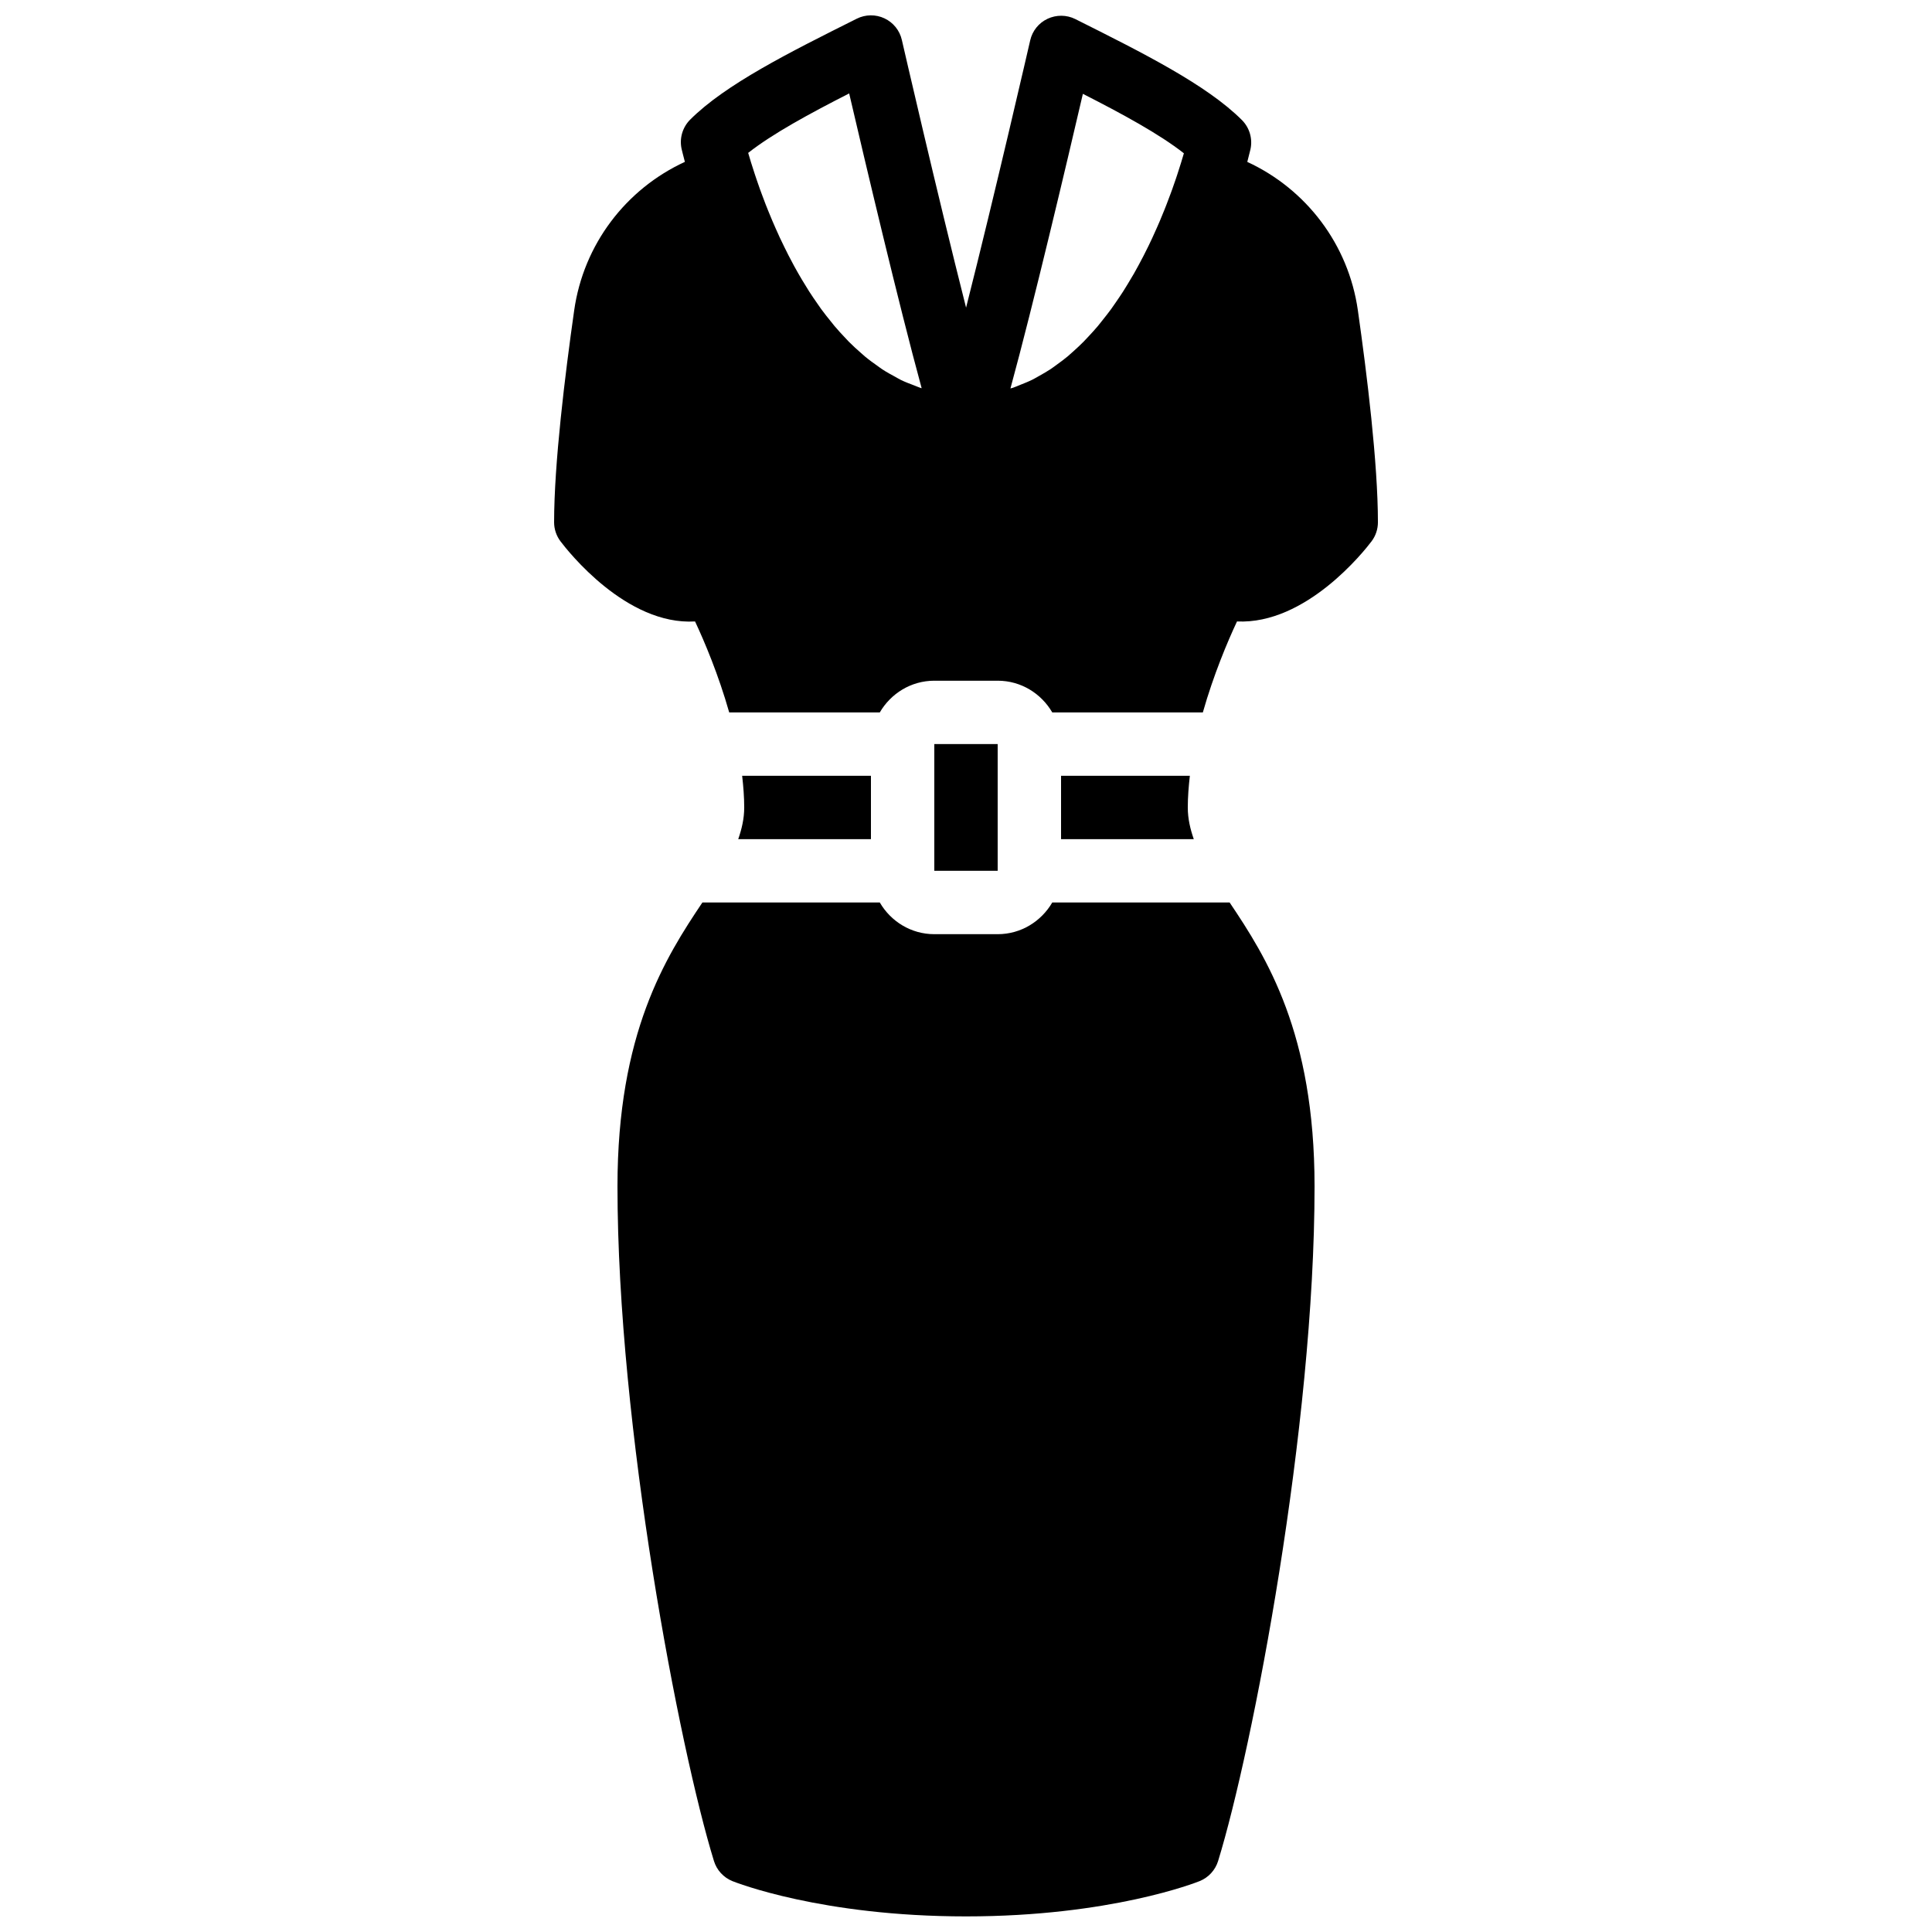
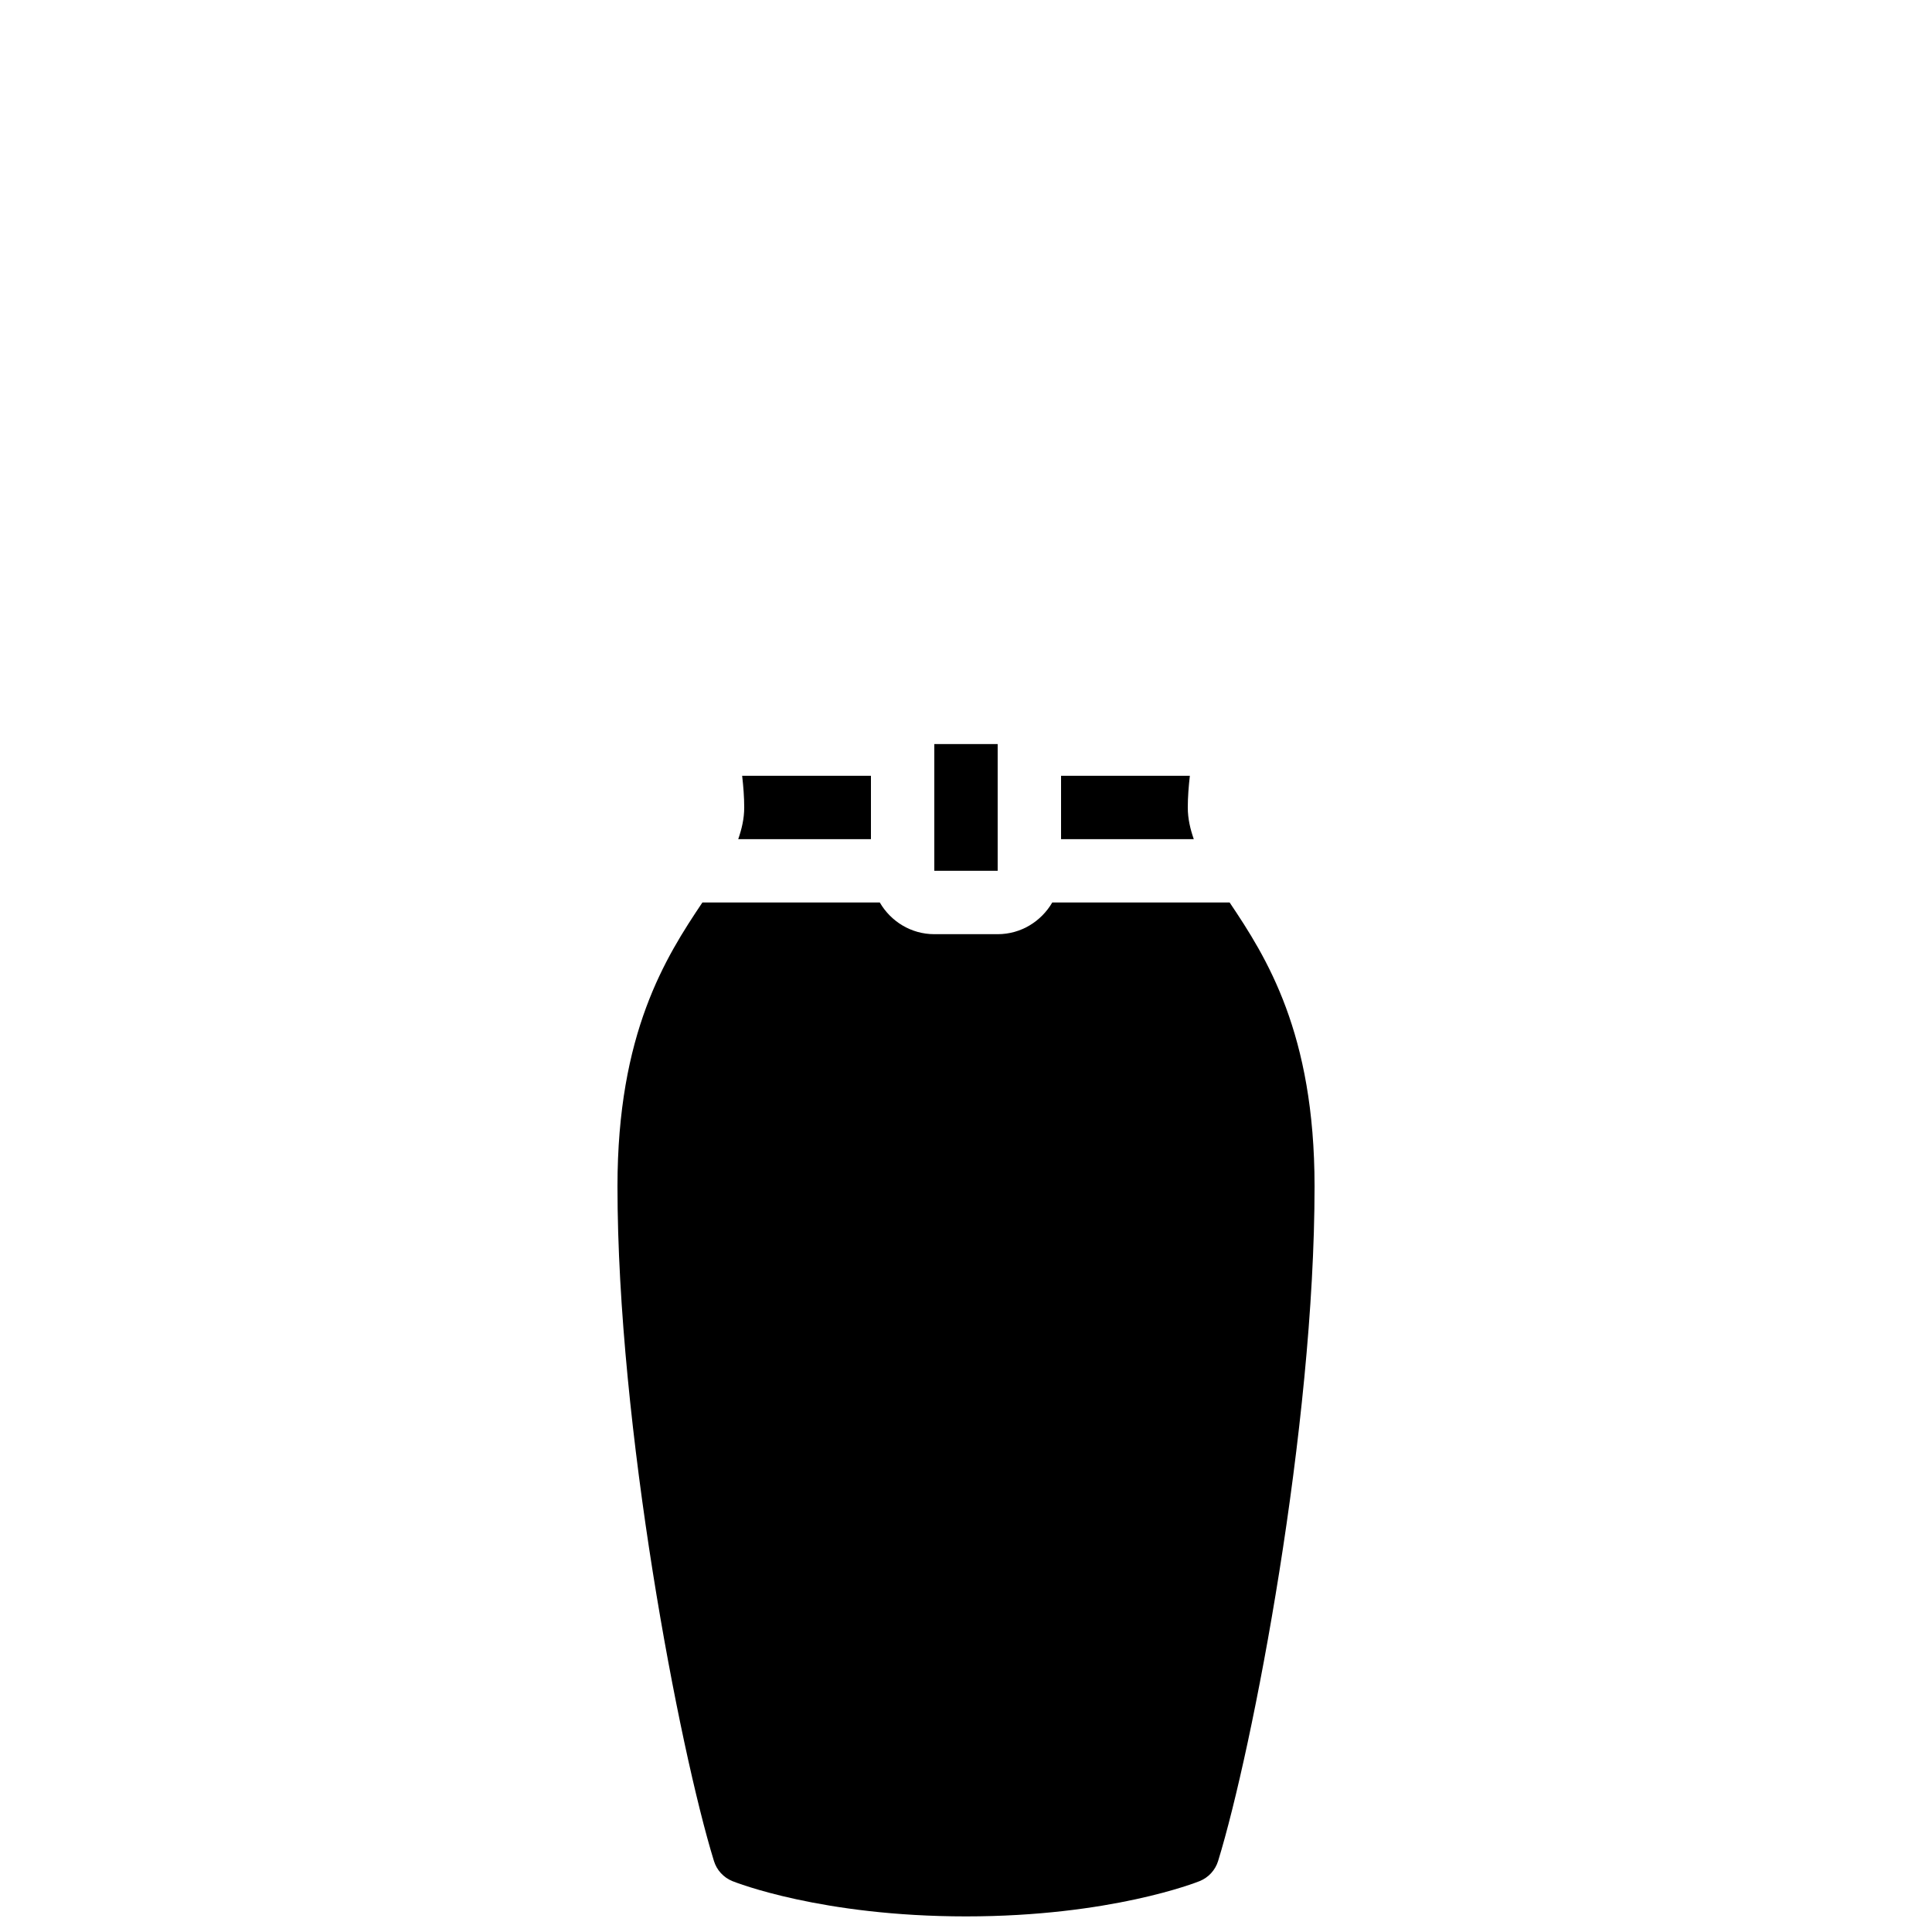
<svg xmlns="http://www.w3.org/2000/svg" width="800px" height="800px" version="1.1" viewBox="144 144 512 512">
  <defs>
    <clipPath id="b">
      <path d="m290 148.09h220v184.91h-220z" />
    </clipPath>
    <clipPath id="a">
      <path d="m307 383h186v268.9h-186z" />
    </clipPath>
  </defs>
  <g clip-path="url(#b)">
-     <path d="m369.04 168.76c4.25 18.234 13.125 55.855 19.207 78.113-0.086-0.023-0.18-0.031-0.262-0.059-0.562-0.184-1.094-0.445-1.645-0.645-1.227-0.465-2.453-0.918-3.613-1.488-0.484-0.234-0.938-0.527-1.41-0.781-1.191-0.637-2.375-1.285-3.5-2.023-0.422-0.27-0.809-0.586-1.219-0.871-1.141-0.801-2.266-1.613-3.34-2.504-0.371-0.301-0.715-0.637-1.078-0.949-1.074-0.941-2.141-1.898-3.148-2.914-0.328-0.328-0.637-0.68-0.965-1.023-0.992-1.043-1.973-2.098-2.906-3.207-0.316-0.379-0.621-0.773-0.93-1.16-0.898-1.098-1.773-2.207-2.613-3.348-0.316-0.445-0.621-0.891-0.93-1.336-0.781-1.109-1.547-2.227-2.277-3.367-0.328-0.512-0.637-1.035-0.957-1.555-0.664-1.066-1.309-2.133-1.922-3.215-0.355-0.613-0.691-1.234-1.035-1.848-0.527-0.973-1.047-1.949-1.543-2.914-0.371-0.723-0.73-1.445-1.074-2.156-0.422-0.859-0.832-1.707-1.227-2.547-0.379-0.812-0.738-1.629-1.094-2.426-0.316-0.707-0.621-1.41-0.914-2.098-0.387-0.898-0.746-1.781-1.098-2.656-0.23-0.57-0.457-1.133-0.672-1.688-0.355-0.914-0.691-1.805-1.008-2.676-0.18-0.488-0.363-0.977-0.531-1.445-0.285-0.809-0.555-1.578-0.812-2.336-0.188-0.547-0.371-1.098-0.539-1.613-0.688-2.09-1.277-3.977-1.711-5.508 6.445-5.078 16.305-10.426 26.766-15.758m61.93 0.109c10.461 5.32 20.32 10.68 26.77 15.758-0.457 1.578-1.059 3.543-1.781 5.727-0.117 0.355-0.246 0.715-0.363 1.086-0.309 0.898-0.629 1.836-0.98 2.812-0.117 0.316-0.242 0.652-0.363 0.988-0.367 1-0.754 2.023-1.164 3.082-0.16 0.422-0.336 0.859-0.512 1.293-0.395 0.984-0.809 1.984-1.234 3-0.246 0.562-0.488 1.133-0.742 1.703-0.402 0.926-0.82 1.855-1.258 2.789-0.336 0.711-0.68 1.426-1.023 2.148-0.402 0.832-0.824 1.664-1.254 2.504-0.426 0.828-0.871 1.668-1.324 2.508-0.402 0.738-0.809 1.48-1.227 2.219-0.539 0.93-1.094 1.863-1.656 2.785-0.395 0.656-0.789 1.297-1.199 1.941-0.637 0.992-1.301 1.965-1.973 2.938-0.395 0.582-0.789 1.152-1.199 1.723-0.73 0.992-1.488 1.965-2.262 2.93-0.41 0.523-0.82 1.043-1.242 1.555-0.805 0.957-1.652 1.891-2.512 2.805-0.434 0.469-0.871 0.949-1.324 1.402-0.875 0.891-1.789 1.723-2.703 2.551-0.488 0.438-0.969 0.883-1.473 1.305-0.922 0.77-1.879 1.477-2.852 2.18-0.555 0.406-1.102 0.824-1.672 1.203-0.957 0.637-1.957 1.199-2.957 1.762-0.629 0.355-1.25 0.73-1.898 1.051-0.988 0.496-2.016 0.898-3.047 1.309-0.723 0.297-1.426 0.605-2.168 0.859-0.191 0.066-0.402 0.098-0.602 0.156 6.086-22.266 14.953-59.852 19.195-78.07m72.875 57.363c-2.484-17.457-13.68-32.109-29.305-39.328 0.453-1.715 0.762-2.988 0.84-3.324 0.621-2.797-0.234-5.727-2.258-7.762-9.363-9.359-26.266-17.809-44.168-26.77-2.309-1.148-5.004-1.164-7.34-0.074-2.336 1.094-4.031 3.199-4.602 5.711-0.133 0.57-9.328 40.598-16.996 70.844-7.672-30.262-16.887-70.383-17.02-70.945-0.57-2.512-2.266-4.617-4.602-5.719-2.324-1.098-5.039-1.066-7.34 0.086-17.902 8.949-34.805 17.398-44.164 26.758-2.027 2.035-2.883 4.965-2.262 7.762 0.086 0.344 0.395 1.645 0.867 3.426-15.645 7.211-26.848 21.871-29.332 39.336-2.426 17.047-5.324 40.641-5.324 56.176 0 1.832 0.605 3.613 1.715 5.074 1.914 2.527 17.406 22.285 35.637 21.207 2.5 5.324 6.211 14.109 9.051 24.102h39.91c2.914-4.996 8.27-8.398 14.461-8.398h16.785c6.188 0 11.543 3.402 14.457 8.398h39.91c2.84-9.992 6.551-18.777 9.051-24.102 18.316 0.859 33.723-18.68 35.637-21.207 1.109-1.461 1.707-3.242 1.707-5.074 0-15.582-2.891-39.152-5.316-56.176" fill-rule="evenodd" />
-   </g>
+     </g>
  <path d="m391.6 374.77h16.793v-33.586h-16.793z" fill-rule="evenodd" />
  <path d="m425.19 349.59v16.793h35.172c-0.922-2.66-1.586-5.383-1.586-8.395 0-2.781 0.227-5.594 0.547-8.398z" fill-rule="evenodd" />
  <g clip-path="url(#a)">
    <path d="m422.86 383.17c-2.914 4.996-8.273 8.398-14.461 8.398h-16.793c-6.188 0-11.547-3.402-14.453-8.398h-47.012c-9.75 14.527-22.504 34.578-22.504 75.219 0 63.742 16.391 148.99 25.566 178.8 0.742 2.418 2.539 4.367 4.879 5.324 0.949 0.375 23.648 9.352 61.918 9.352 38.273 0 60.973-8.977 61.918-9.352 2.352-0.957 4.141-2.906 4.891-5.324 9.176-29.816 25.559-115.06 25.559-178.8 0-40.641-12.746-60.691-22.504-75.219z" fill-rule="evenodd" />
  </g>
  <path d="m374.81 366.38v-16.793h-34.133c0.32 2.805 0.547 5.617 0.547 8.398 0 3.012-0.664 5.734-1.586 8.395z" fill-rule="evenodd" />
</svg>